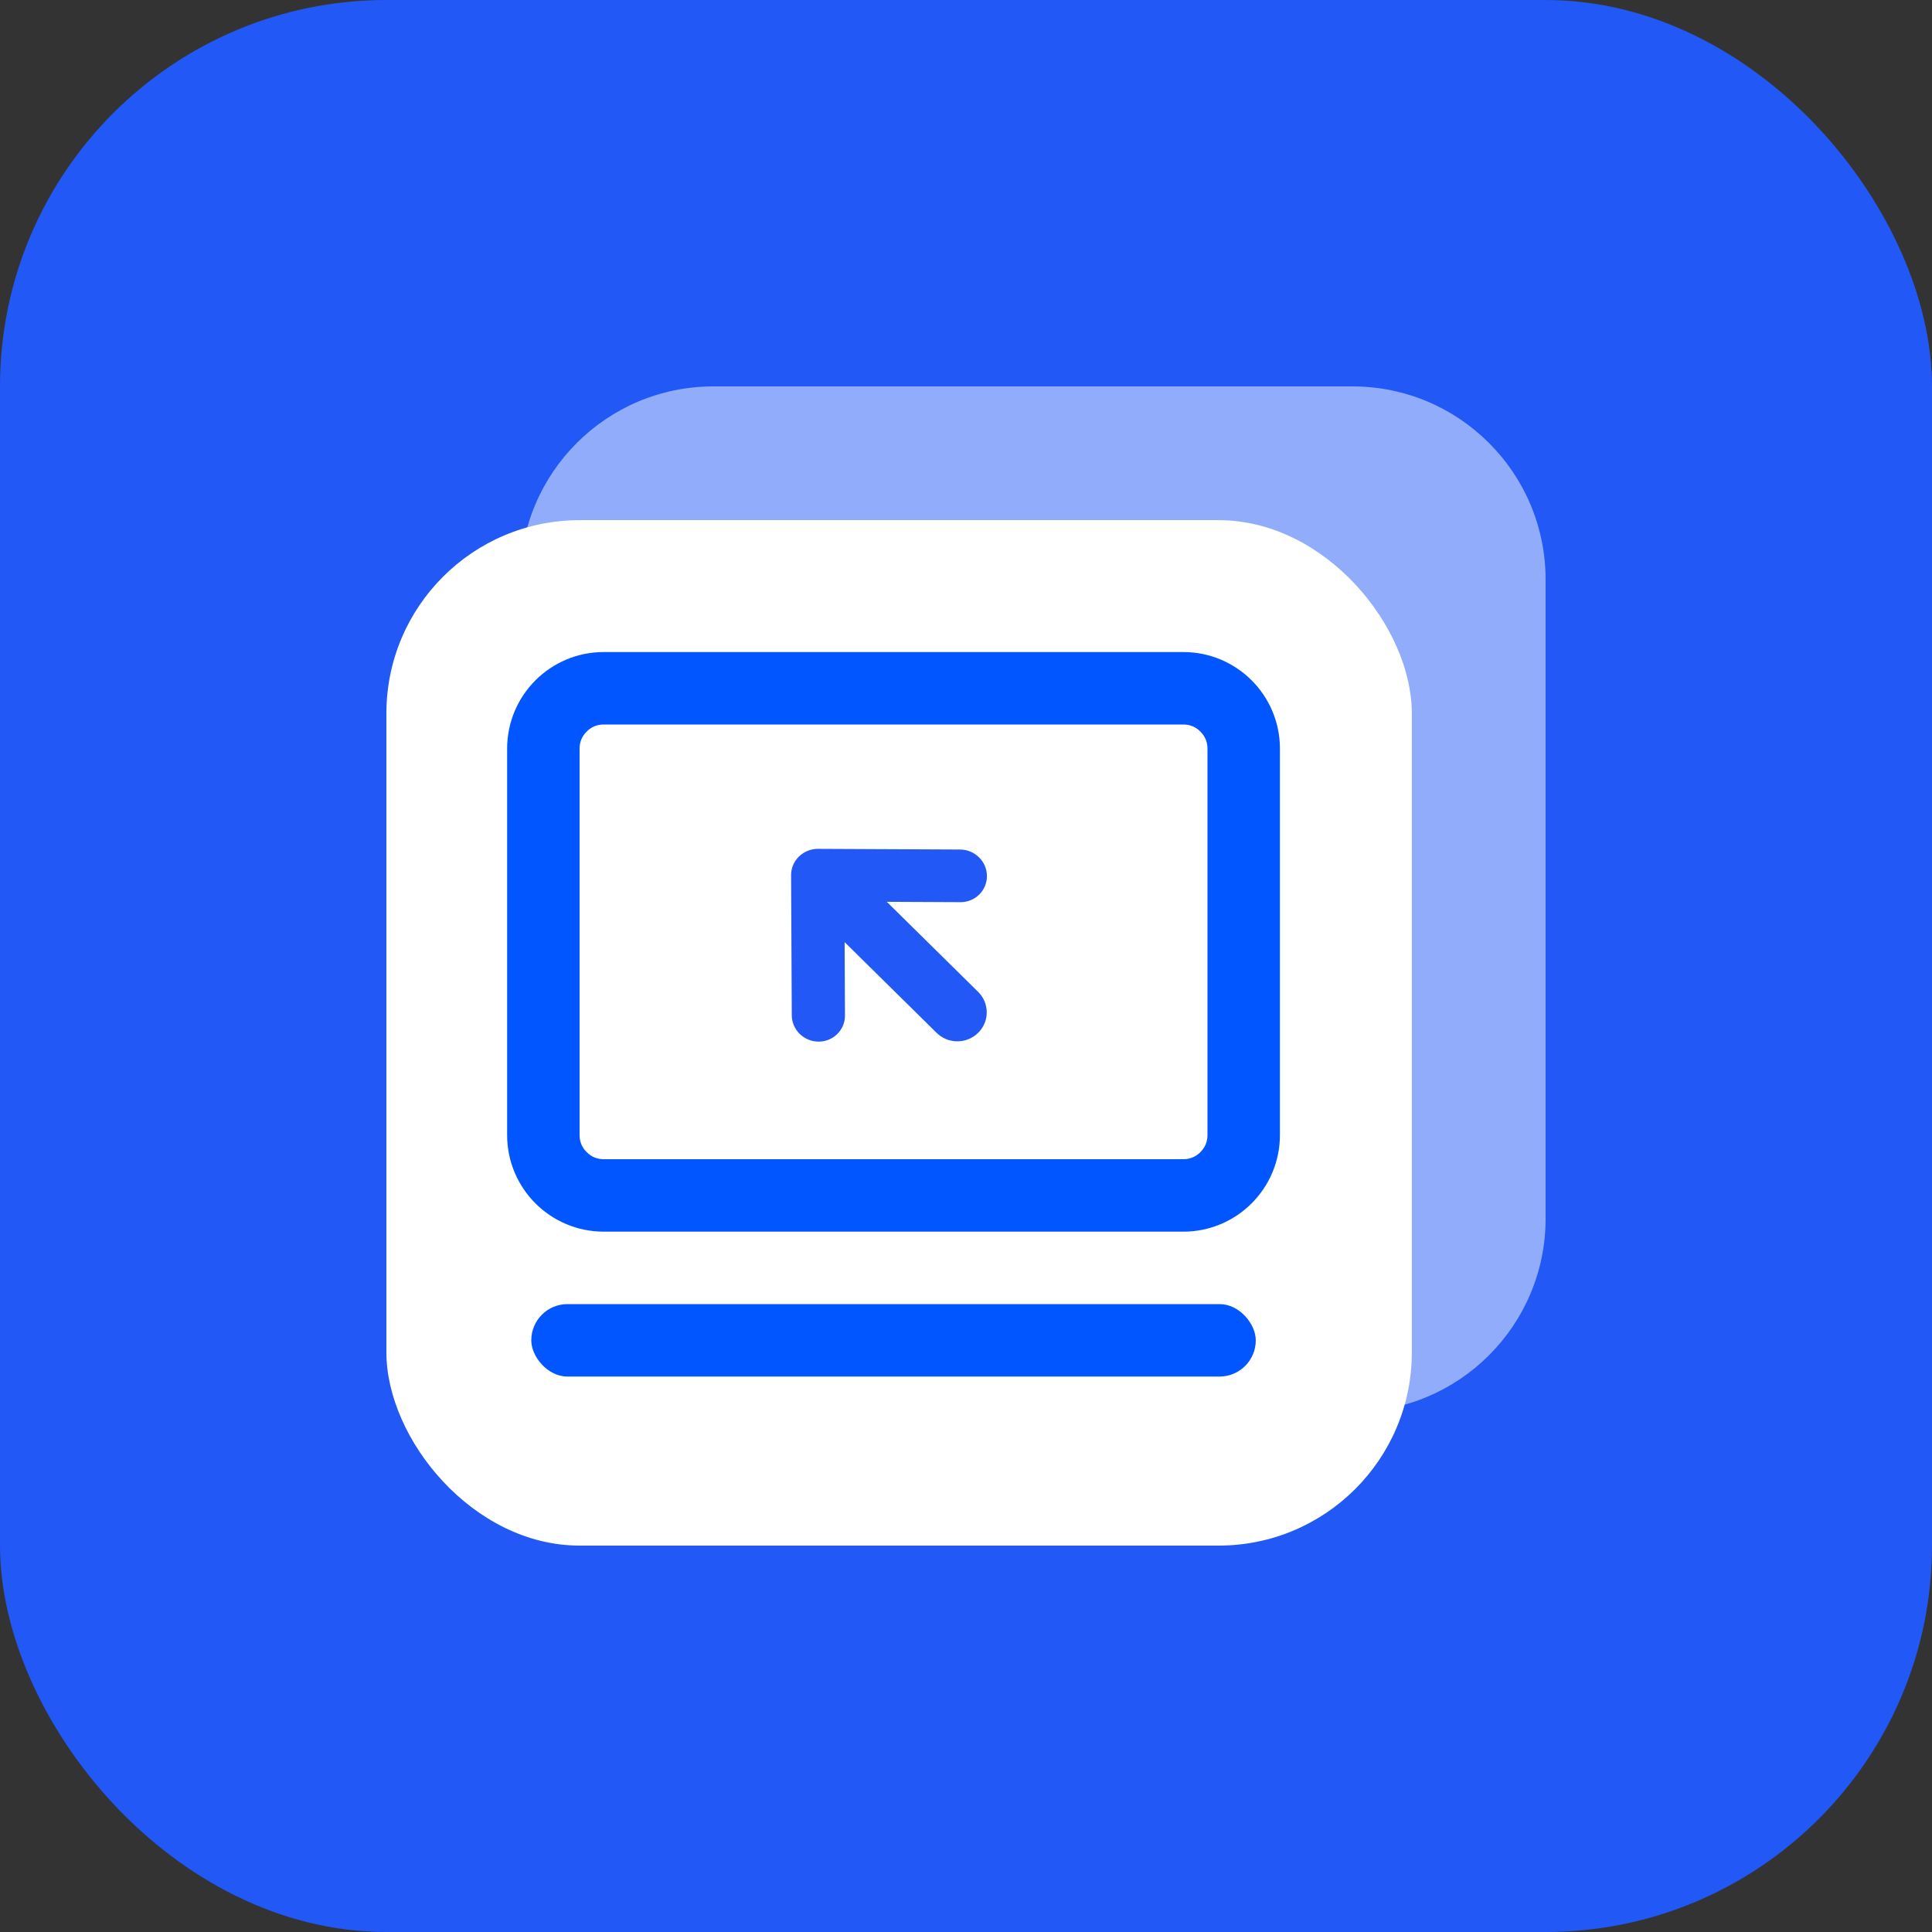
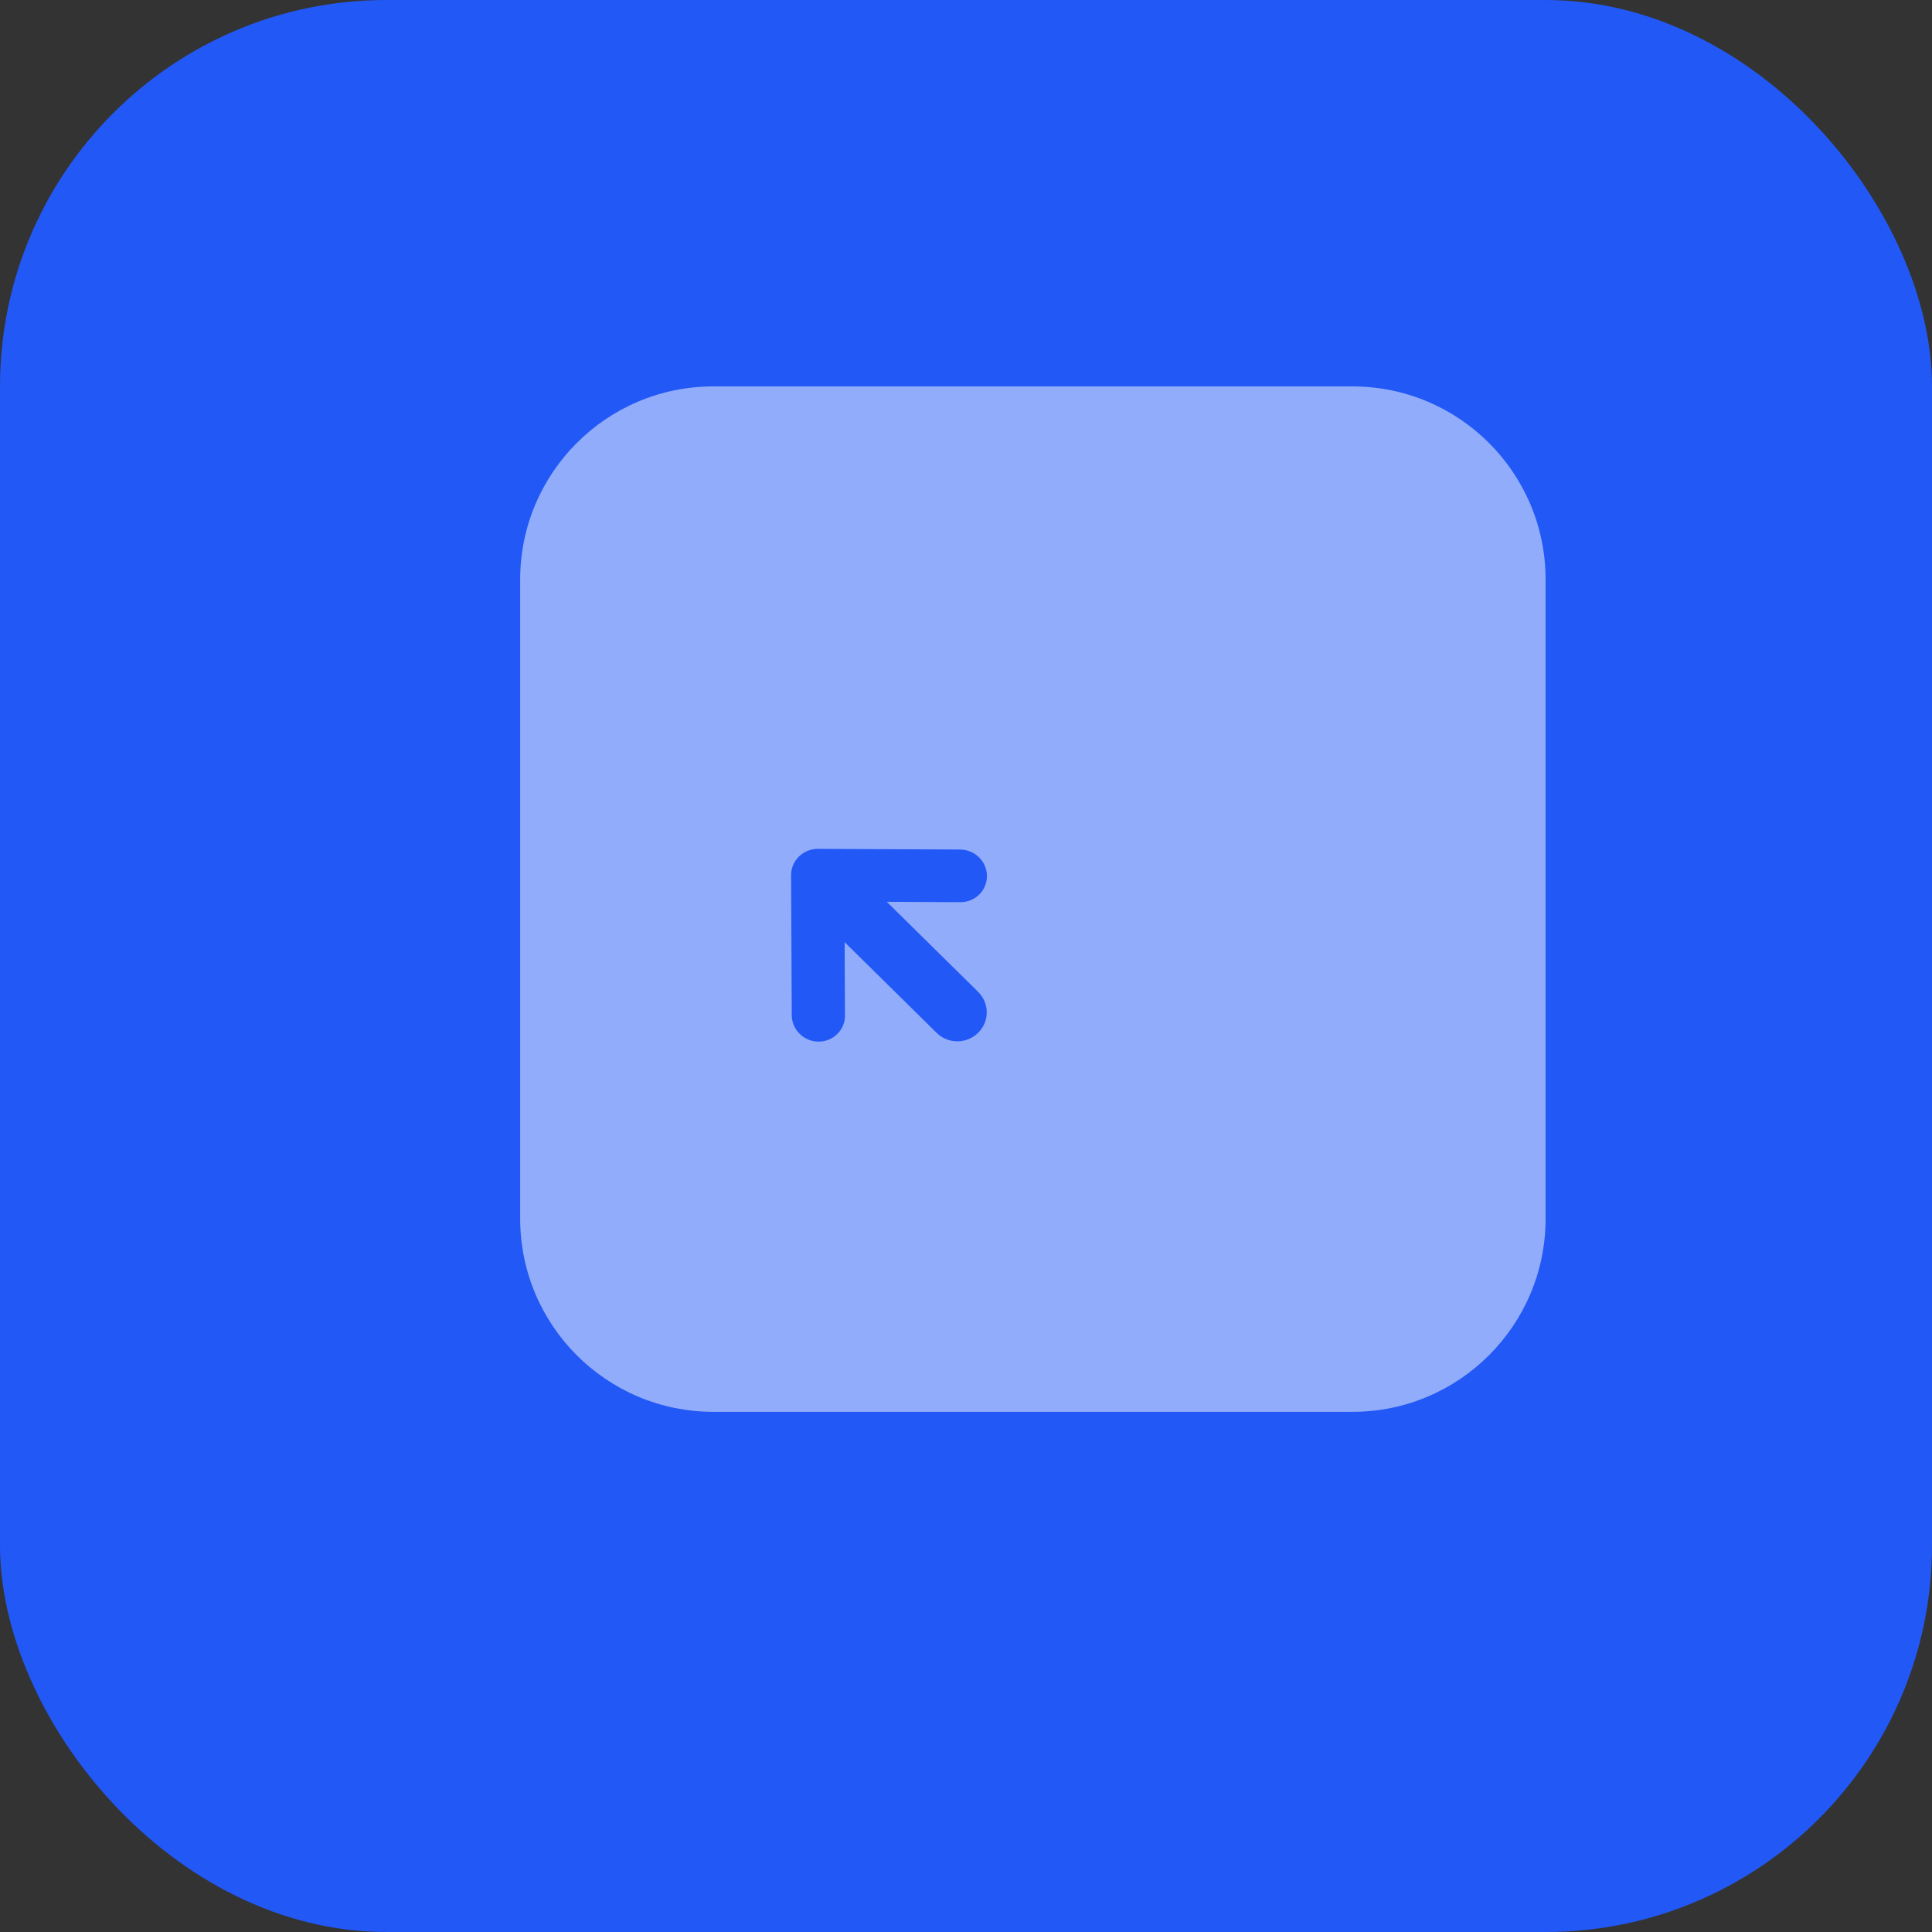
<svg xmlns="http://www.w3.org/2000/svg" fill="none" version="1.1" width="80" height="80" viewBox="0 0 80 80">
  <rect x="0" y="0" width="80" height="80" fill="#333333" stroke="none" />
  <g>
    <g>
      <g>
        <rect x="0" y="0" width="80" height="80" rx="16" fill="#2258F6" fill-opacity="1" />
      </g>
      <g style="opacity:0.5;">
        <path d="M21.539,50.461C21.539,54.879,25.121,58.461,29.539,58.461L56,58.461C60.418,58.461,64,54.879,64,50.461L64,24C64,19.582,60.418,16,56,16L29.539,16C25.121,16,21.539,19.582,21.539,24L21.539,50.461Z" fill="#FFFFFF" fill-opacity="1" />
      </g>
      <g>
-         <rect x="16" y="21.539" width="42.461" height="42.461" rx="8" fill="#FFFFFF" fill-opacity="1" />
-       </g>
+         </g>
      <g>
        <g>
          <g>
-             <path d="M20.999,47C20.999,49.209,22.79,51,24.999,51L48.999,51C51.208,51,52.999,49.209,52.999,47L52.999,31C52.999,28.791,51.208,27,48.999,27L24.999,27C22.79,27,20.999,28.791,20.999,31L20.999,47ZM23.999,47Q23.999,47.414,24.292,47.707Q24.584,48,24.999,48L48.999,48Q49.413,48,49.706,47.707Q49.999,47.414,49.999,47L49.999,31Q49.999,30.586,49.706,30.293Q49.413,30,48.999,30L24.999,30Q24.584,30,24.292,30.293Q23.999,30.586,23.999,31L23.999,47Z" fill-rule="evenodd" fill="#0256FF" fill-opacity="1" />
-           </g>
+             </g>
          <g>
-             <rect x="21.999" y="54" width="30" height="3" rx="1.5" fill="#0256FF" fill-opacity="1" />
-           </g>
+             </g>
        </g>
        <g transform="matrix(-0.712,-0.702,-0.712,0.702,103.543,42.704)">
          <path d="M48.595,39.433Q48.634,39.395,48.675,39.361Q48.717,39.327,48.762,39.297Q48.807,39.268,48.855,39.242Q48.903,39.217,48.953,39.196Q49.003,39.176,49.055,39.16Q49.107,39.145,49.16,39.134Q49.213,39.124,49.267,39.119Q49.321,39.113,49.375,39.113Q49.429,39.113,49.483,39.119Q49.537,39.124,49.59,39.134Q49.643,39.145,49.695,39.16Q49.747,39.176,49.797,39.196Q49.847,39.217,49.895,39.242Q49.943,39.268,49.988,39.297Q50.033,39.327,50.075,39.361Q50.117,39.395,50.155,39.433L54.309,43.547Q54.426,43.664,54.504,43.81Q54.582,43.956,54.613,44.118Q54.635,44.226,54.635,44.335Q54.635,44.552,54.551,44.752Q54.467,44.952,54.313,45.105L50.162,49.216Q50.124,49.254,50.082,49.288Q50.04,49.322,49.996,49.352Q49.951,49.381,49.903,49.407Q49.855,49.432,49.805,49.452Q49.756,49.473,49.704,49.488Q49.652,49.504,49.599,49.514Q49.546,49.525,49.493,49.53Q49.439,49.535,49.385,49.535Q49.331,49.535,49.277,49.53Q49.223,49.525,49.17,49.514Q49.118,49.504,49.066,49.488Q49.014,49.473,48.964,49.452Q48.914,49.432,48.867,49.407Q48.819,49.381,48.774,49.352Q48.729,49.322,48.688,49.288Q48.646,49.254,48.608,49.216Q48.453,49.063,48.369,48.863Q48.286,48.663,48.286,48.447Q48.286,48.23,48.369,48.03Q48.453,47.83,48.608,47.677L50.782,45.523L45.433,45.523Q45.373,45.523,45.314,45.517Q45.255,45.512,45.197,45.5Q45.139,45.488,45.082,45.471Q45.025,45.454,44.97,45.431Q44.916,45.409,44.863,45.381Q44.811,45.353,44.762,45.32Q44.712,45.287,44.666,45.249Q44.621,45.211,44.579,45.169Q44.537,45.127,44.499,45.082Q44.461,45.036,44.428,44.986Q44.395,44.937,44.367,44.885Q44.339,44.832,44.317,44.777Q44.294,44.723,44.277,44.666Q44.26,44.609,44.248,44.551Q44.236,44.493,44.231,44.434Q44.225,44.375,44.225,44.315Q44.225,44.256,44.231,44.197Q44.236,44.138,44.248,44.079Q44.26,44.021,44.277,43.964Q44.294,43.908,44.317,43.853Q44.339,43.798,44.367,43.746Q44.395,43.693,44.428,43.644Q44.461,43.595,44.499,43.549Q44.537,43.503,44.579,43.461Q44.621,43.419,44.666,43.381Q44.712,43.344,44.762,43.311Q44.811,43.278,44.863,43.25Q44.916,43.222,44.97,43.199Q45.025,43.176,45.082,43.159Q45.139,43.142,45.197,43.13Q45.255,43.119,45.314,43.113Q45.373,43.107,45.433,43.107L50.745,43.107L48.595,40.978Q48.44,40.824,48.356,40.624Q48.272,40.423,48.272,40.206Q48.272,39.988,48.356,39.788Q48.44,39.587,48.595,39.433Z" fill-rule="evenodd" fill="#2258F6" fill-opacity="1" />
        </g>
      </g>
    </g>
  </g>
</svg>